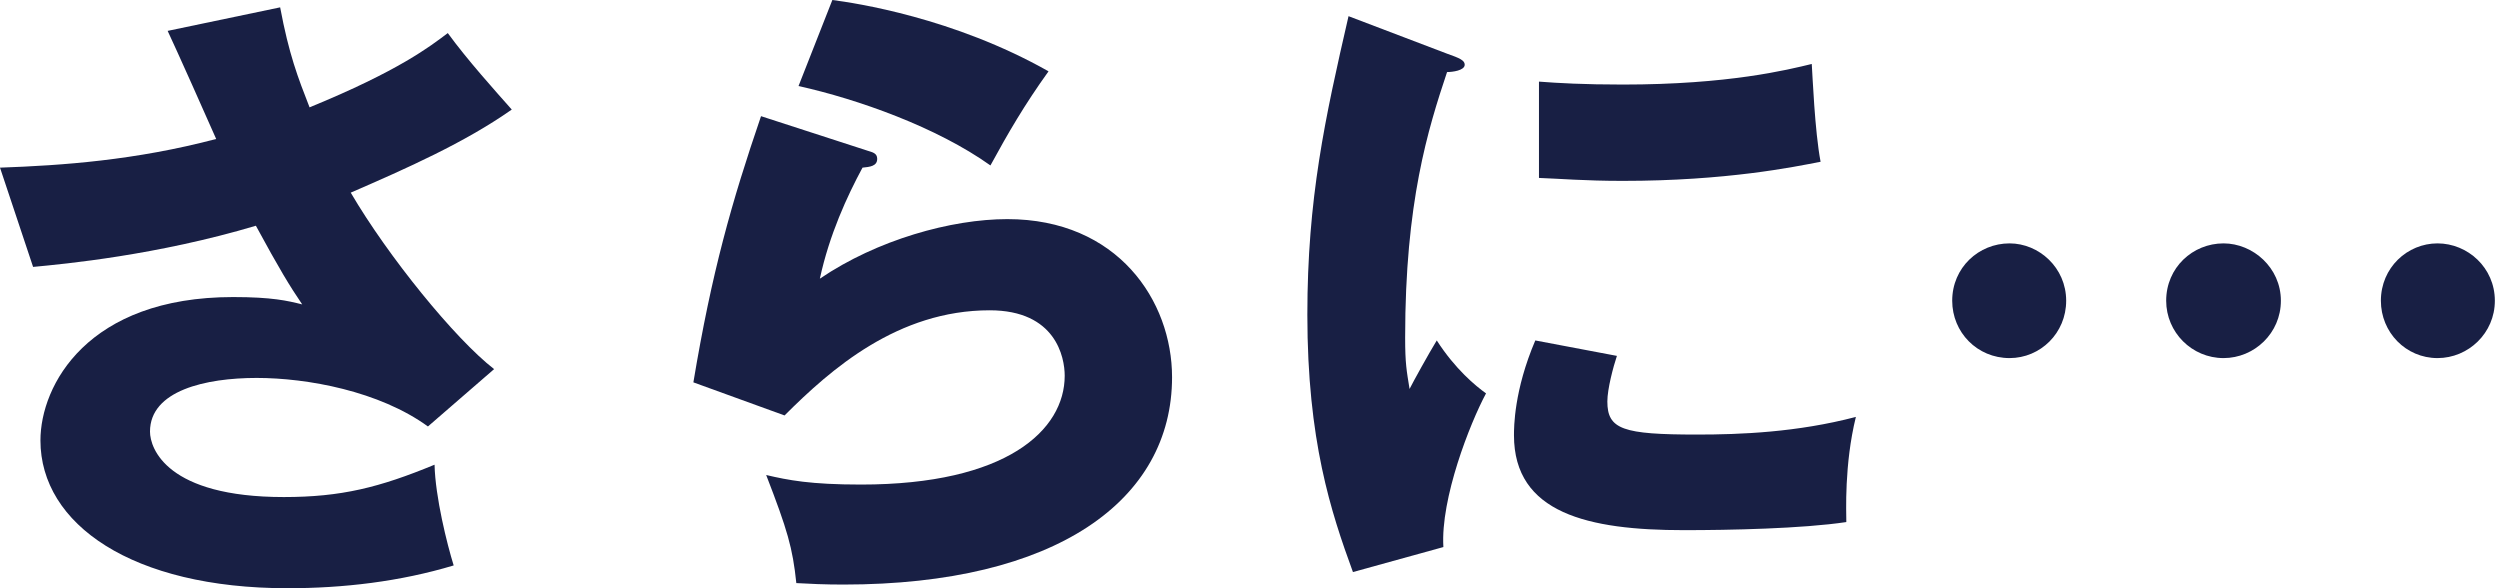
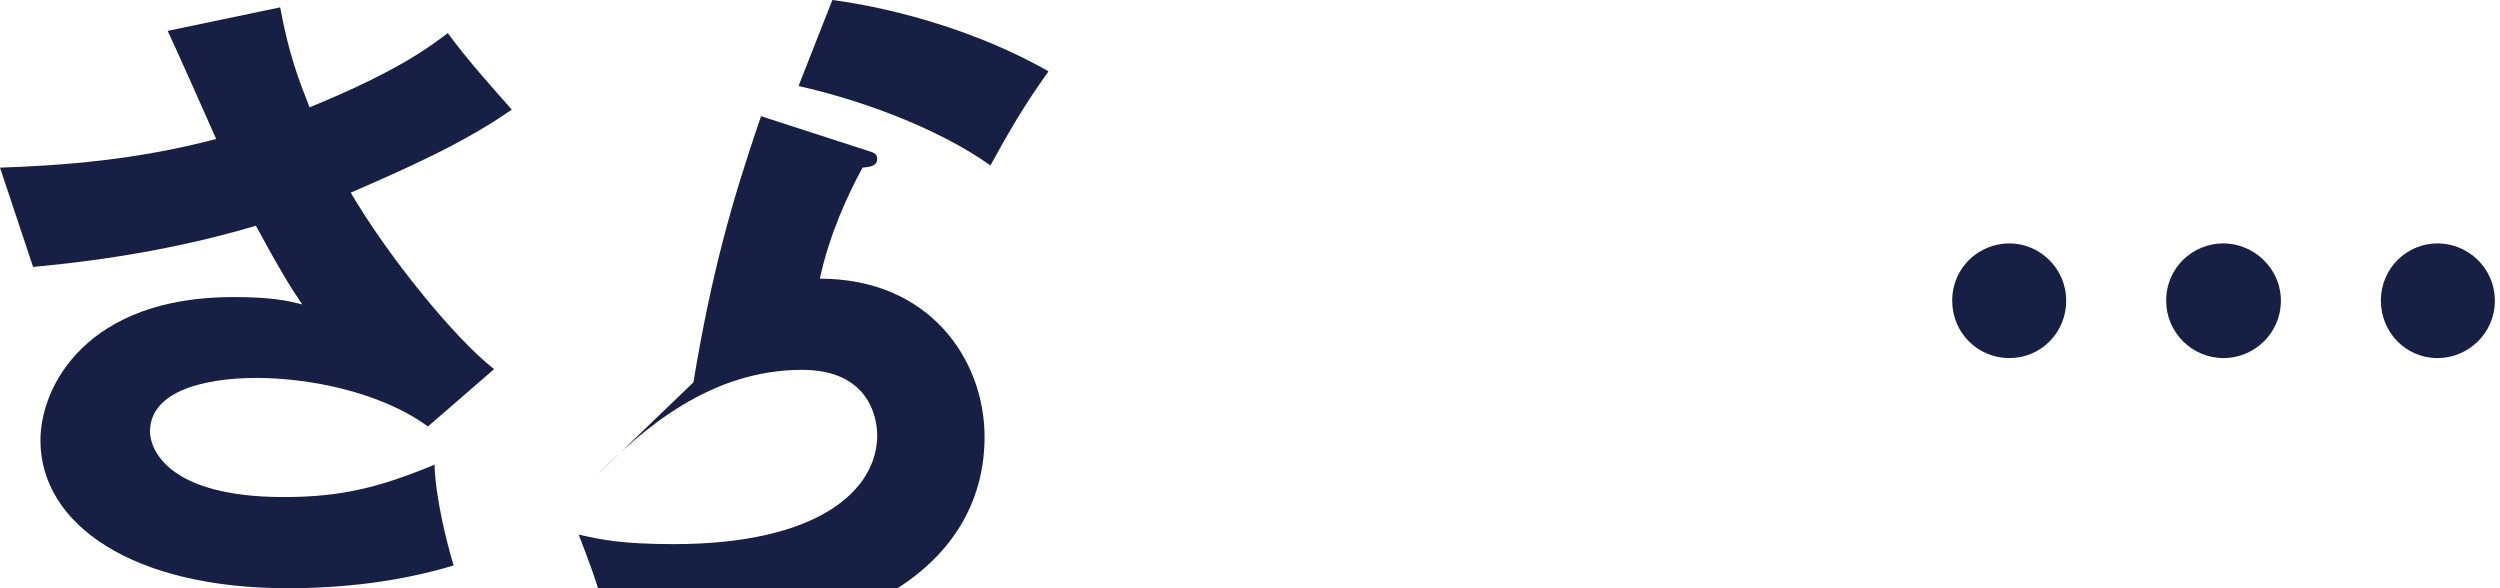
<svg xmlns="http://www.w3.org/2000/svg" version="1.1" id="レイヤー_1" x="0px" y="0px" viewBox="0 0 340 80" style="enable-background:new 0 0 340 80;" xml:space="preserve">
  <style type="text/css">
	.st0{fill:#181F44;}
</style>
  <g>
    <g>
      <path class="st0" d="M38.1,1c1.2,6.4,2.4,9.5,4,13.6c12.2-5,16.4-8.3,18.8-10.1c2.7,3.7,6.4,7.8,8.7,10.4    c-6.4,4.5-14.3,8-21.9,11.3c5.1,8.7,14.2,19.9,19.5,24l-9,7.8c-6.6-4.8-16.4-6.6-23.3-6.6s-14.5,1.7-14.5,7.3    c0,2.3,2.3,8.9,18.2,8.9c7.8,0,13-1.3,20.5-4.4c0.1,4.4,1.7,10.8,2.6,13.7c-7.3,2.2-15,3.1-22.6,3.1C18,80,5.5,71.3,5.5,59.9    c0-7.5,6.4-19.5,26.2-19.5c5.3,0,7.4,0.5,9.4,1c-1.7-2.5-3.1-4.8-6.3-10.7c-13.4,4-26,5.2-30.3,5.6L0,22.8    c8.5-0.3,18.4-1,29.4-3.9c-1-2.3-5.6-12.6-6.6-14.7L38.1,1z" />
-       <path class="st0" d="M118,20.5c0.6,0.2,1.3,0.3,1.3,1.1c0,1-1,1.1-2,1.2c-2.1,3.9-4.5,9.1-5.8,15.1c7.8-5.3,17.9-8.1,25.5-8.1    c15,0,22.4,11.1,22.4,21.5c0,16.7-15.7,28.2-44.7,28.2c-2.5,0-4.7-0.1-6.4-0.2c-0.5-4.8-1.2-7.2-4.1-14.7c3,0.7,6,1.3,12.9,1.3    c19.8,0,27.7-7.4,27.7-14.8c0-2.5-1.2-8.9-10.2-8.9c-12.5,0-21.6,8-27.9,14.3L94.3,52c2.5-15,5.2-24.5,9.2-36.2L118,20.5z     M113.2,0c3.1,0.4,16.5,2.4,29.4,9.7c-3.3,4.6-5.5,8.4-7.9,12.8c-7.3-5.2-18-9-26.1-10.8L113.2,0z" />
-       <path class="st0" d="M196.8,7.3c1.7,0.6,2.4,0.9,2.4,1.5c0,0.8-1.7,1-2.4,1c-2.6,7.8-5.7,17.7-5.7,36.1c0,3.6,0.2,4.5,0.6,7    c0.5-1,2.6-4.8,3.7-6.6c2.5,3.9,5.3,6.2,6.7,7.2c-2.2,4.1-6.2,14.3-5.8,20.9L184,77.8c-3-8.2-6.2-17.9-6.2-35    c0-15.8,2.4-26.7,5.6-40.6L196.8,7.3z M219.9,48.4c-0.5,1.5-1.3,4.5-1.3,6.2c0,3.8,2.1,4.5,12.2,4.5c5.9,0,13.6-0.3,21.6-2.4    c-1.6,6.5-1.3,13-1.3,14.3c-6,0.9-15.9,1.1-22.1,1.1c-13,0-23.1-2.3-23.1-12.9c0-1.1,0-6.1,2.9-12.9L219.9,48.4z M209.3,11.1    c2.6,0.2,6.1,0.4,11.4,0.4c14.4,0,22.4-2,25.7-2.8c0.1,1.4,0.4,9.1,1.2,13.3c-3.6,0.7-12.8,2.6-26.9,2.6c-5.2,0-8.6-0.3-11.4-0.4    V11.1z" />
+       <path class="st0" d="M118,20.5c0.6,0.2,1.3,0.3,1.3,1.1c0,1-1,1.1-2,1.2c-2.1,3.9-4.5,9.1-5.8,15.1c15,0,22.4,11.1,22.4,21.5c0,16.7-15.7,28.2-44.7,28.2c-2.5,0-4.7-0.1-6.4-0.2c-0.5-4.8-1.2-7.2-4.1-14.7c3,0.7,6,1.3,12.9,1.3    c19.8,0,27.7-7.4,27.7-14.8c0-2.5-1.2-8.9-10.2-8.9c-12.5,0-21.6,8-27.9,14.3L94.3,52c2.5-15,5.2-24.5,9.2-36.2L118,20.5z     M113.2,0c3.1,0.4,16.5,2.4,29.4,9.7c-3.3,4.6-5.5,8.4-7.9,12.8c-7.3-5.2-18-9-26.1-10.8L113.2,0z" />
      <path class="st0" d="M281,40.9c0,4.4-3.5,7.8-7.7,7.8c-4.4,0-7.8-3.5-7.8-7.8c0-4.5,3.6-7.8,7.8-7.8C277.3,33.1,281,36.4,281,40.9    z M310.2,40.9c0,4.4-3.6,7.8-7.8,7.8c-4.3,0-7.8-3.5-7.8-7.8c0-4.5,3.6-7.8,7.8-7.8C306.4,33.1,310.2,36.4,310.2,40.9z     M339.3,40.9c0,4.4-3.6,7.8-7.8,7.8c-4.3,0-7.7-3.5-7.7-7.8c0-4.5,3.6-7.8,7.7-7.8C335.6,33.1,339.3,36.4,339.3,40.9z" />
    </g>
  </g>
</svg>